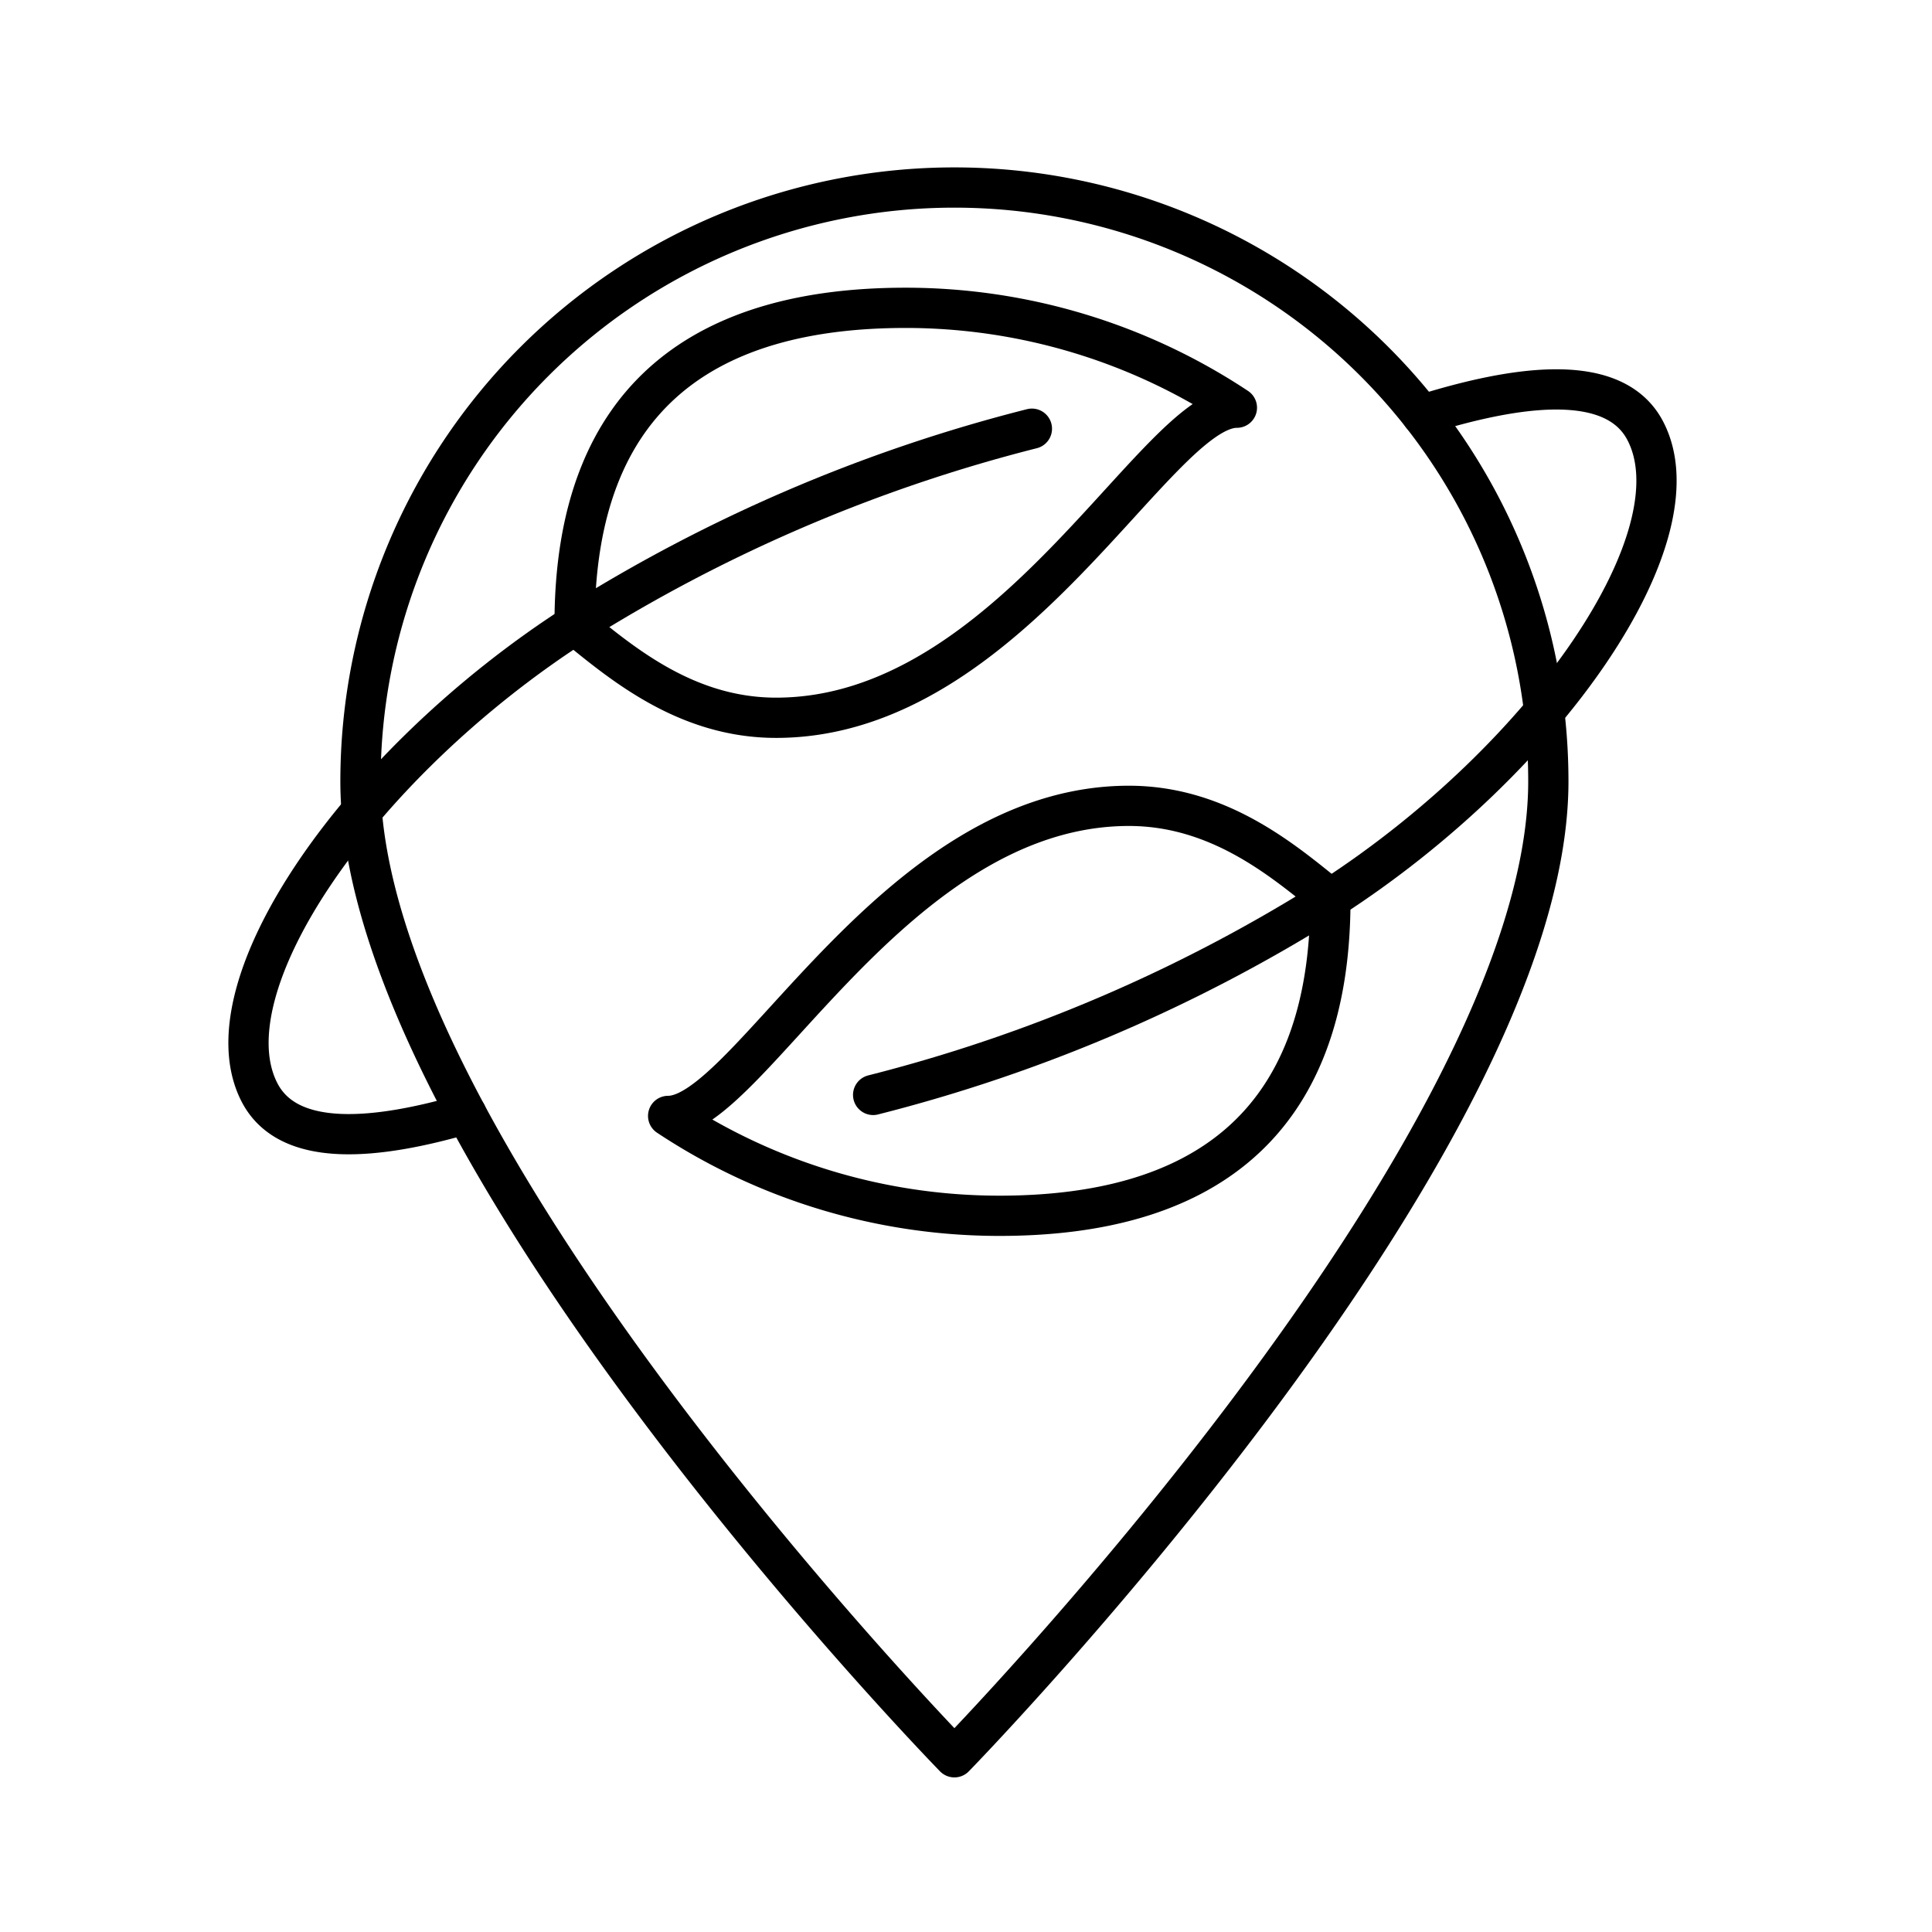
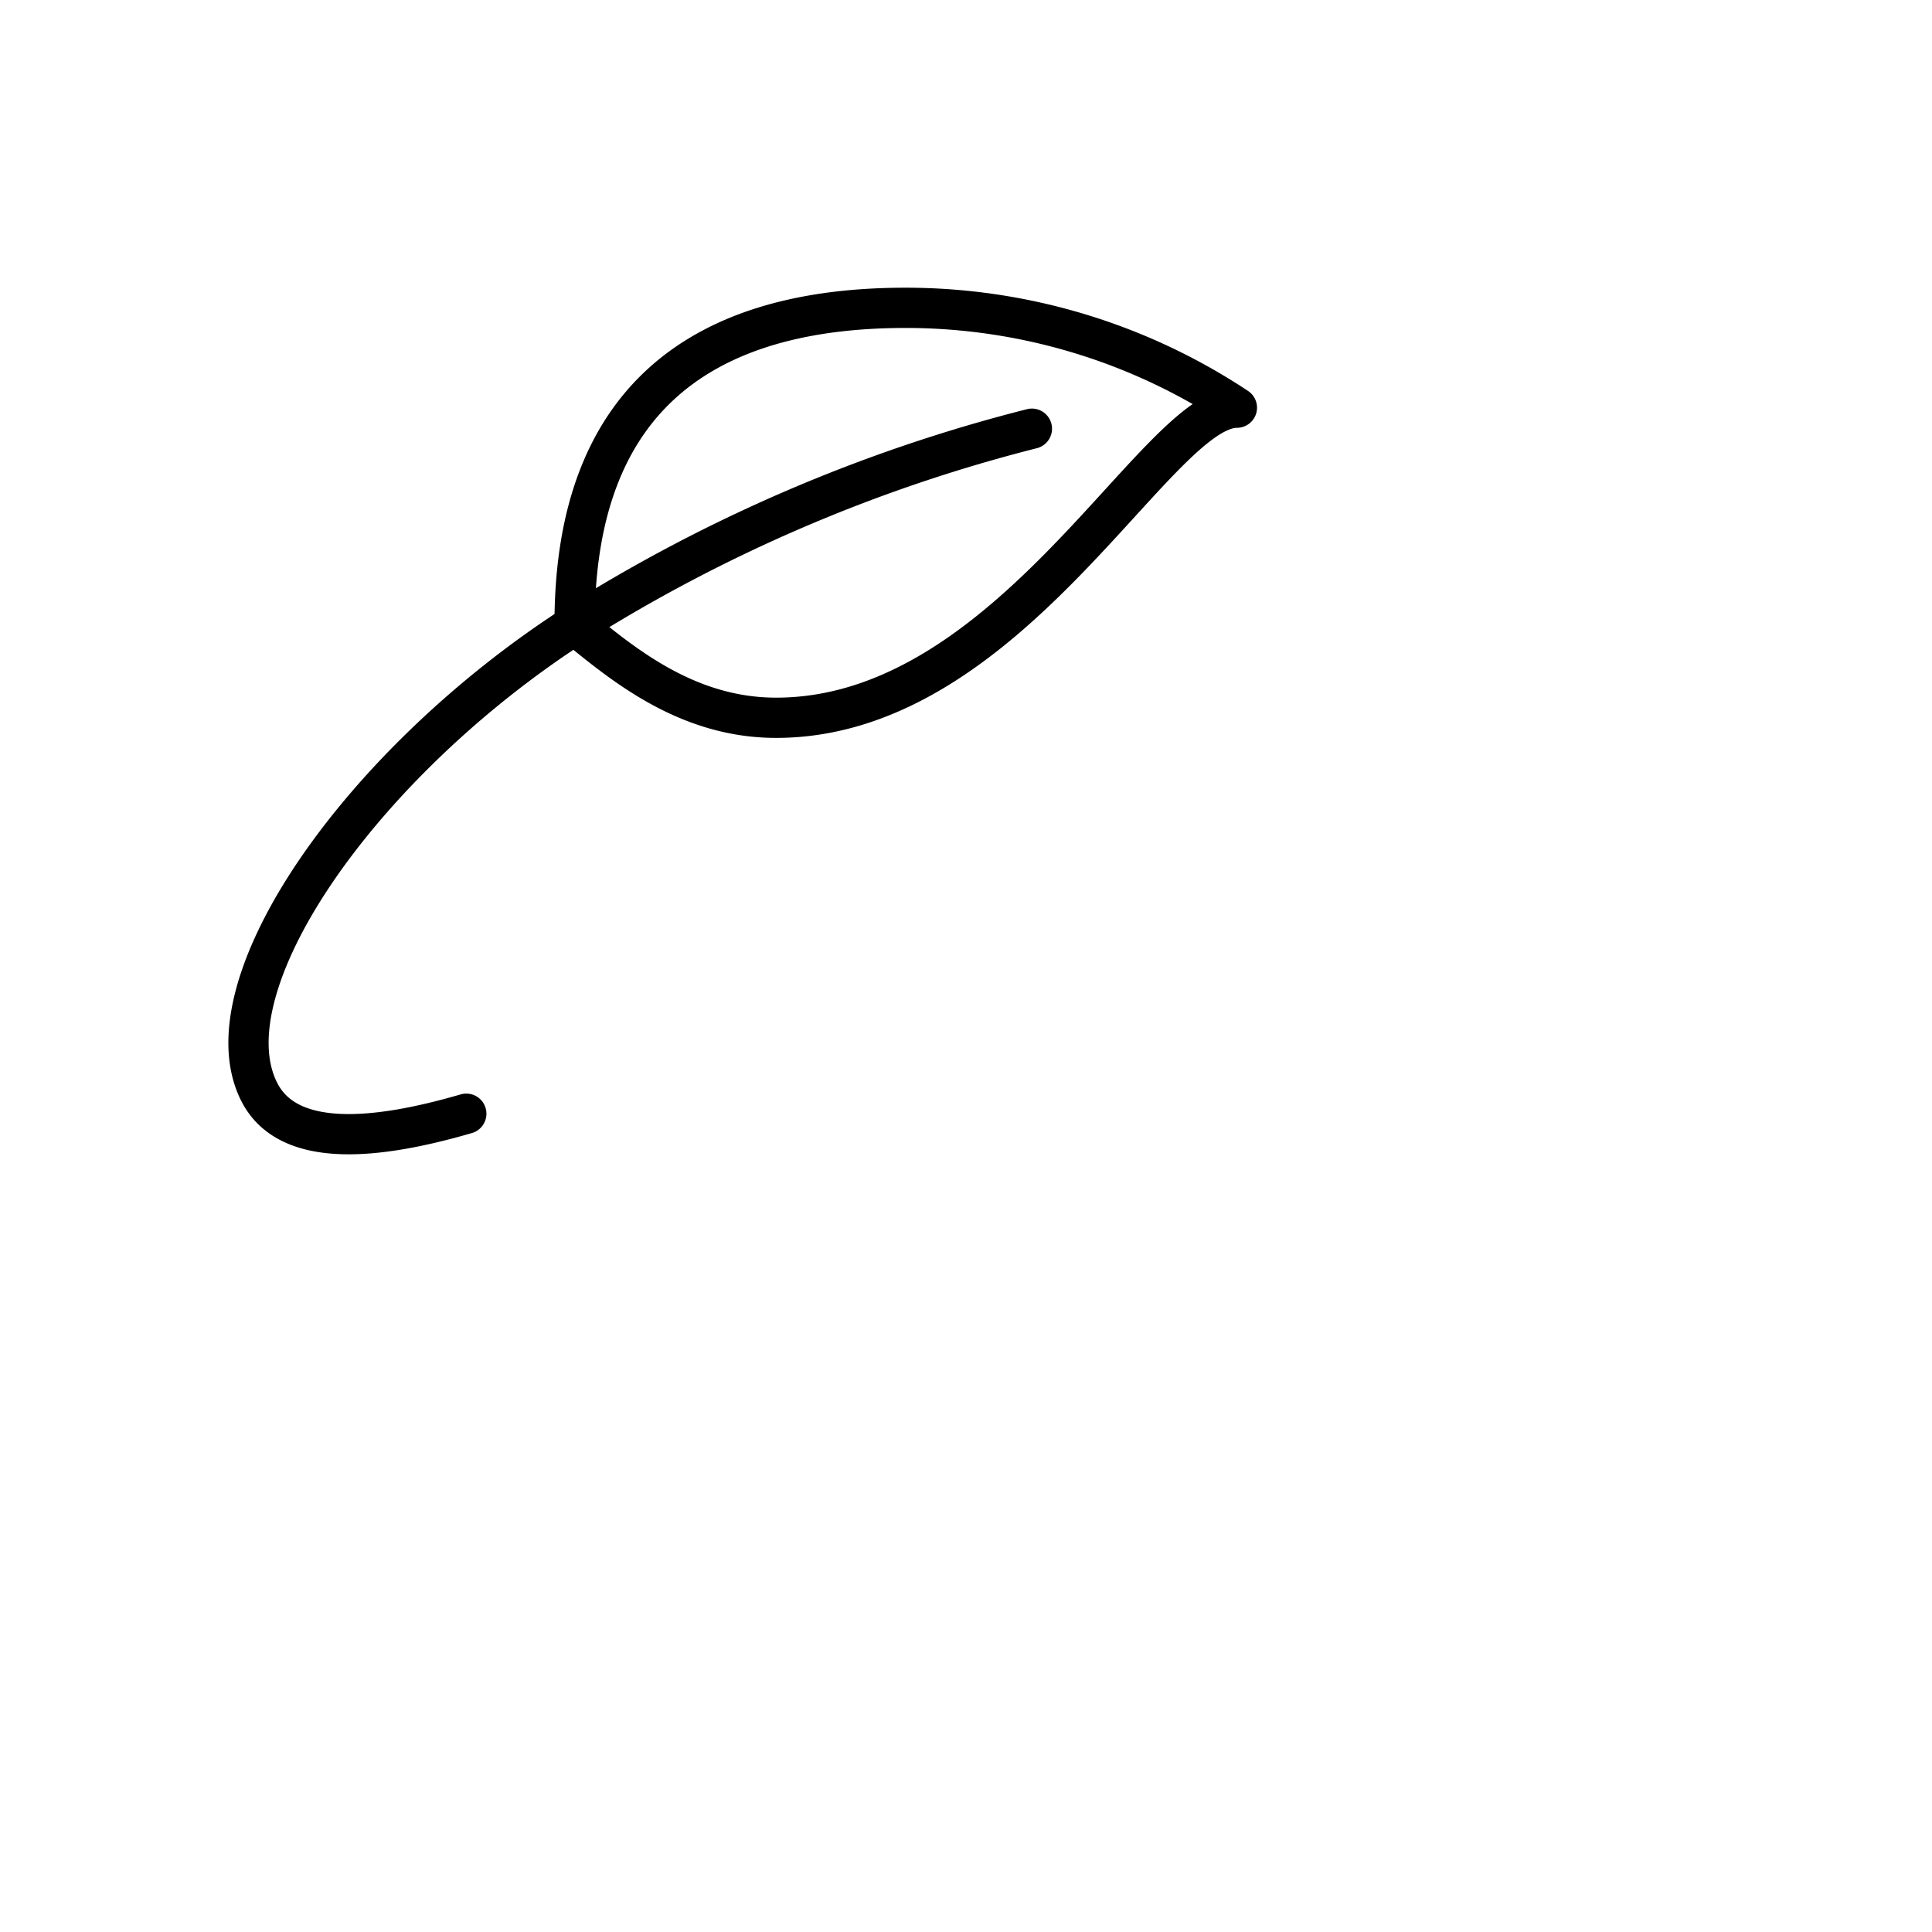
<svg xmlns="http://www.w3.org/2000/svg" width="800px" height="800px" viewBox="0 0 48 48">
  <defs>
    <style>.a{fill:none;stroke:#000000;stroke-linecap:round;stroke-linejoin:round;}</style>
  </defs>
  <path class="a" d="M14.276,15.526c1.132.914,2.742,2.307,5.006,2.307,5.833,0,9.445-7.704,11.448-7.704a14.886,14.886,0,0,0-8.231-2.481C17.601,7.648,14.267,9.78,14.276,15.526Z" />
  <path class="a" d="M11.585,27.67c-2.206.643-4.405.877-5.134-.522C5.092,24.536,8.896,19,14.276,15.526a39.416,39.416,0,0,1,11.361-4.875" />
-   <path class="a" d="M33.053,22.328c-1.132-.914-2.742-2.307-5.006-2.307-5.832,0-9.445,7.704-11.447,7.704a14.885,14.885,0,0,0,8.231,2.481C29.728,30.206,33.062,28.073,33.053,22.328Z" />
-   <path class="a" d="M35.325,10.31c2.34-.733,4.779-1.093,5.553.396,1.359,2.612-2.445,8.148-7.825,11.622a39.416,39.416,0,0,1-11.36,4.875" />
-   <path class="a" d="M23.712,43.659s14.756-15.117,14.756-24.244a14.756,14.756,0,0,0-29.512,0C8.956,28.541,23.712,43.659,23.712,43.659Z" />
</svg>